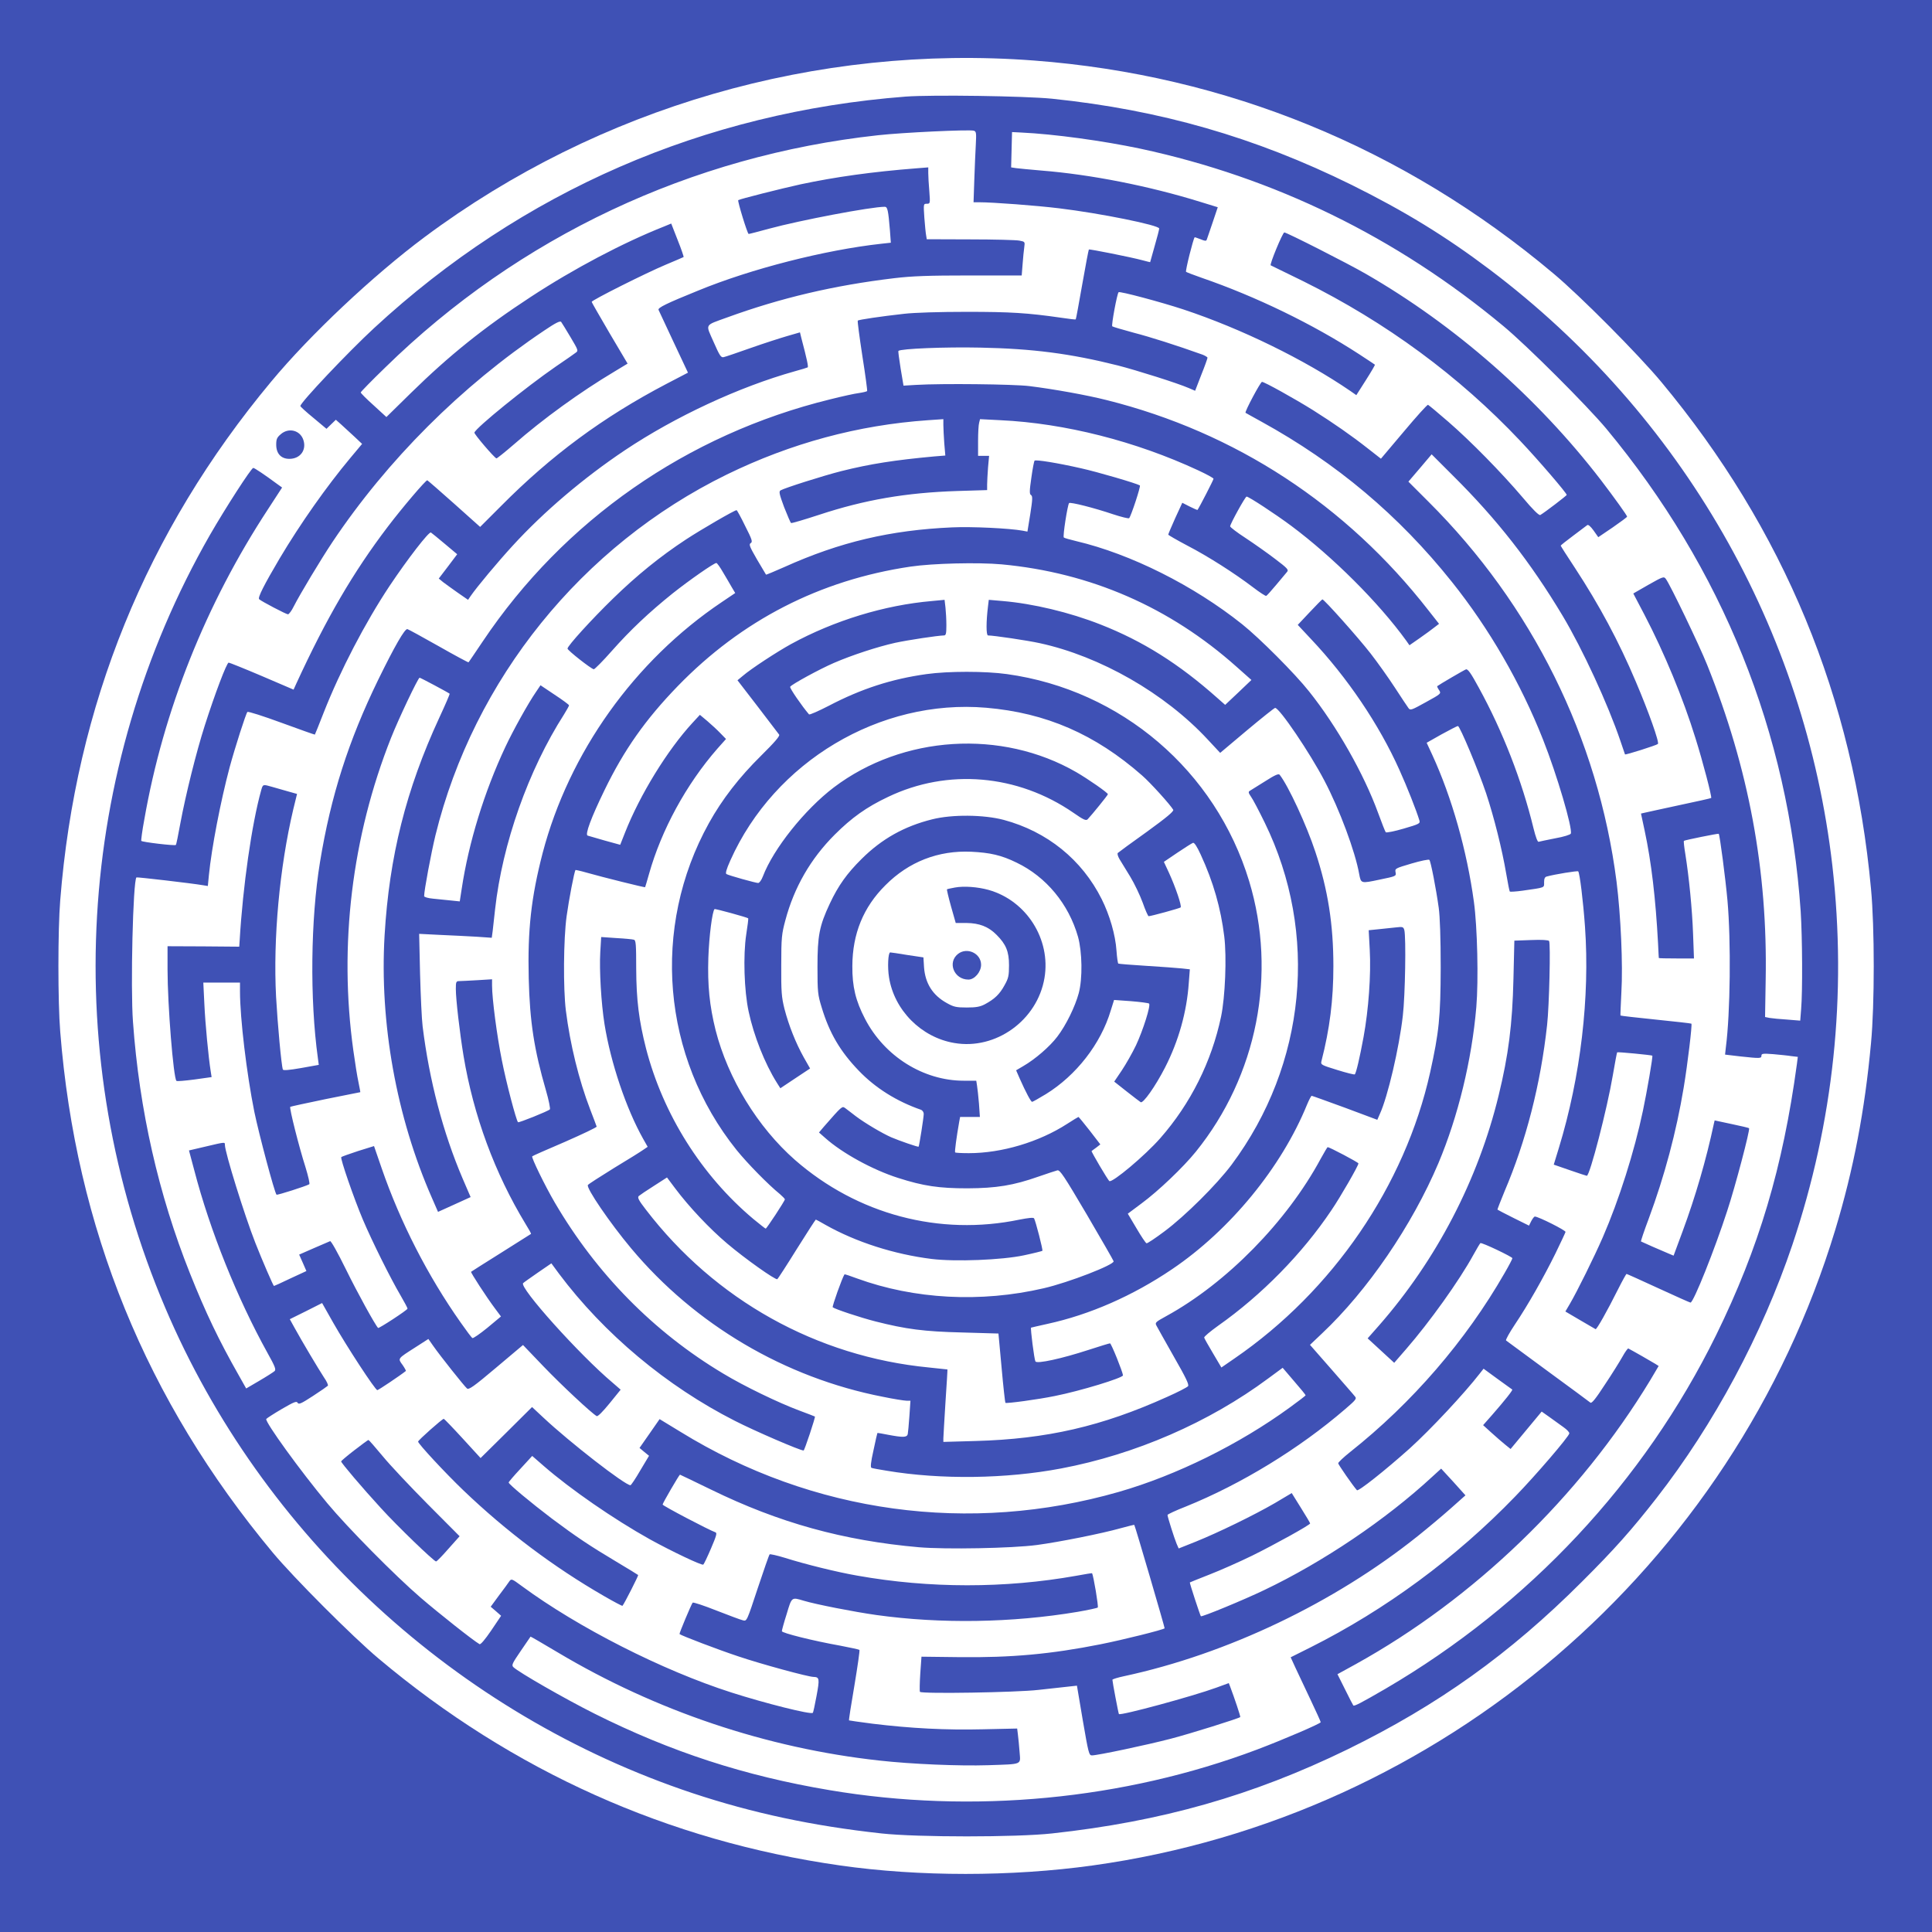
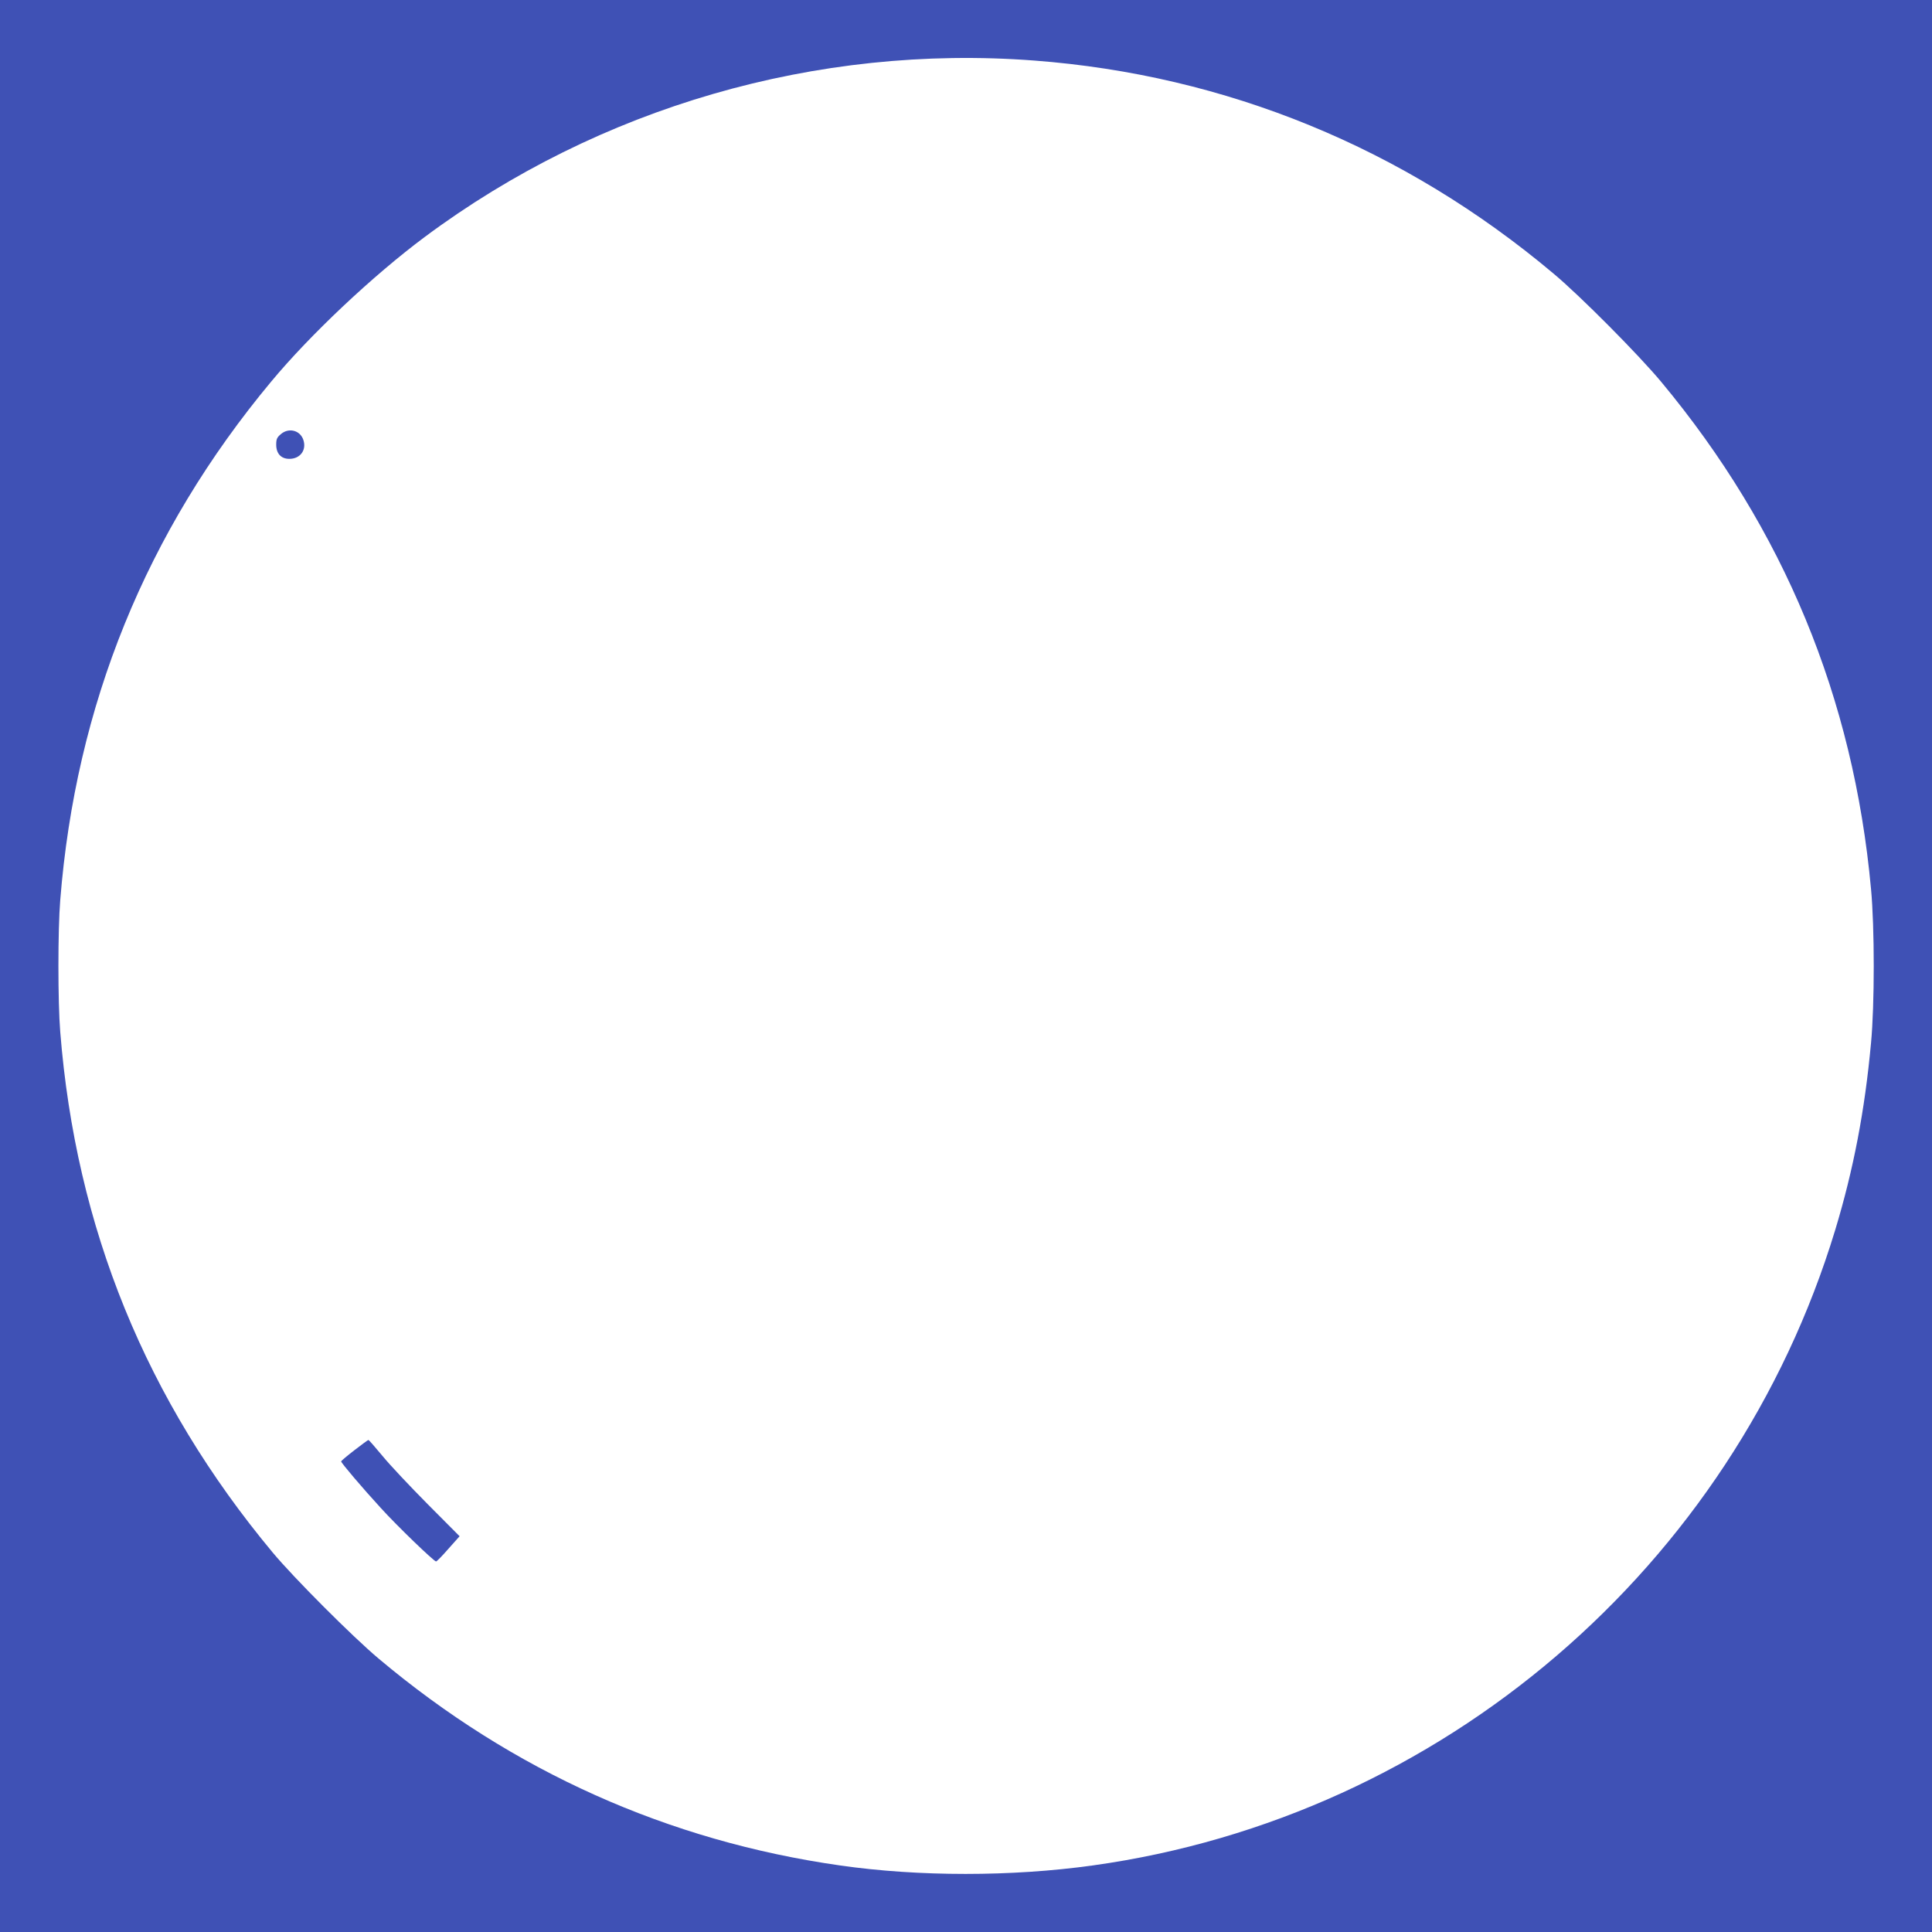
<svg xmlns="http://www.w3.org/2000/svg" version="1.0" width="1280pt" height="1280pt" viewBox="0 0 1280 1280" preserveAspectRatio="xMidYMid meet">
  <g transform="translate(0,1280) scale(0.1,-0.1)" fill="#3f51b5" stroke="none">
    <path d="M0 6400 l0 -6400 6400 0 6400 0 0 6400 0 6400 -6400 0 -6400 0 0 -6400z m6850 5999 c1273 -96 2453 -579 3443 -1412 177 -148 564 -538 713 -717 812 -976 1274 -2093 1390 -3360 24 -254 24 -767 0 -1020 -41 -447 -116 -838 -237 -1238 -678 -2235 -2610 -3890 -4919 -4211 -538 -75 -1152 -75 -1675 0 -1137 162 -2169 624 -3056 1370 -173 145 -564 537 -703 704 -838 1007 -1304 2149 -1407 3450 -16 193 -16 677 0 870 102 1292 570 2443 1397 3436 258 311 677 705 1018 959 1155 860 2597 1278 4036 1169z" />
-     <path d="M6000 12160 c-1336 -103 -2541 -627 -3522 -1534 -172 -159 -488 -493 -488 -516 0 -4 39 -40 87 -79 l86 -72 31 30 31 30 35 -31 c19 -17 58 -53 87 -80 l52 -49 -77 -92 c-158 -189 -332 -436 -470 -668 -102 -173 -146 -259 -135 -269 15 -14 179 -100 191 -100 6 0 24 23 38 52 41 81 180 312 256 426 364 544 854 1034 1405 1403 74 50 104 65 111 56 5 -7 33 -52 62 -101 51 -86 53 -90 34 -103 -10 -8 -69 -49 -131 -91 -200 -138 -529 -405 -540 -438 -3 -9 130 -165 146 -171 3 -1 56 41 116 93 193 169 439 347 667 483 l86 52 -119 201 c-65 111 -119 205 -119 208 0 11 359 191 490 246 63 26 117 50 119 51 2 2 -15 52 -39 112 l-43 110 -46 -19 c-273 -108 -601 -281 -886 -468 -309 -202 -539 -387 -792 -635 l-163 -160 -85 78 c-47 42 -85 80 -85 85 0 4 73 79 163 166 884 865 2026 1403 3264 1538 161 18 607 39 635 30 16 -5 17 -15 13 -92 -3 -48 -7 -153 -10 -234 l-5 -148 37 0 c92 0 382 -22 529 -40 274 -33 664 -112 664 -134 0 -6 -13 -58 -30 -116 -16 -58 -30 -106 -30 -107 0 0 -24 5 -52 13 -74 20 -350 75 -354 71 -2 -2 -22 -106 -44 -232 -22 -125 -41 -230 -43 -231 -1 -2 -45 3 -97 11 -222 32 -335 39 -625 39 -179 0 -346 -5 -415 -13 -153 -17 -301 -39 -307 -45 -3 -3 11 -107 30 -232 20 -126 34 -231 32 -235 -3 -3 -27 -9 -54 -13 -26 -3 -113 -22 -192 -42 -946 -232 -1762 -800 -2301 -1604 -50 -74 -92 -137 -94 -138 -1 -2 -91 46 -198 107 -108 61 -201 112 -207 113 -17 4 -85 -114 -194 -337 -196 -403 -313 -767 -385 -1207 -62 -378 -68 -909 -14 -1298 l6 -45 -117 -21 c-80 -14 -118 -17 -121 -10 -10 29 -35 303 -45 483 -20 386 23 855 114 1241 l25 102 -57 16 c-31 9 -78 22 -105 30 -66 19 -64 19 -76 -23 -62 -222 -121 -635 -142 -991 l-3 -44 -237 2 -238 1 0 -153 c0 -236 39 -720 59 -739 3 -4 57 1 119 9 l114 16 -6 38 c-15 94 -36 315 -42 445 l-7 143 121 0 122 0 0 -59 c0 -176 44 -544 95 -797 31 -150 134 -536 147 -549 4 -5 197 57 217 69 5 3 -7 54 -25 113 -43 134 -108 392 -101 400 3 2 108 25 234 51 125 25 229 46 230 46 1 1 -5 30 -12 66 -8 36 -23 130 -34 210 -97 697 -10 1417 250 2072 49 124 179 398 189 398 6 0 186 -96 199 -106 2 -2 -29 -74 -69 -160 -220 -476 -331 -918 -362 -1441 -34 -579 78 -1203 313 -1738 l41 -94 51 23 c29 13 77 35 108 49 l57 26 -53 123 c-130 304 -221 651 -265 1008 -6 47 -13 204 -17 349 l-6 264 139 -7 c76 -3 185 -9 241 -12 l101 -7 6 44 c3 24 10 89 16 144 48 434 220 922 457 1292 18 29 33 56 33 60 0 4 -43 36 -95 70 l-94 63 -29 -43 c-52 -75 -153 -257 -204 -366 -140 -298 -243 -634 -289 -939 l-13 -84 -58 6 c-32 3 -85 9 -118 12 -35 3 -60 11 -60 17 0 38 46 283 75 403 254 1033 970 1920 1930 2390 426 208 871 328 1333 360 l102 7 0 -39 c0 -21 3 -76 6 -120 l7 -82 -74 -6 c-260 -24 -422 -49 -614 -97 -119 -30 -377 -112 -404 -128 -12 -8 -7 -27 24 -111 22 -55 42 -103 46 -105 3 -3 87 22 185 54 303 100 577 147 917 158 l197 6 0 37 c0 20 3 71 6 113 l7 77 -37 0 -36 0 0 98 c0 53 3 108 7 121 l6 24 136 -7 c425 -20 894 -139 1309 -332 56 -26 102 -51 102 -56 0 -7 -94 -190 -106 -206 -1 -2 -24 8 -52 22 l-49 25 -47 -102 c-25 -56 -46 -105 -46 -109 0 -3 57 -36 127 -73 137 -71 311 -182 436 -277 43 -33 82 -58 86 -56 5 2 34 35 66 73 32 39 65 77 72 86 12 14 3 24 -79 86 -51 39 -139 101 -195 138 -57 37 -103 72 -103 78 0 15 100 197 109 197 14 0 187 -113 296 -194 276 -206 579 -508 762 -761 l21 -30 69 48 c37 26 81 58 97 71 l30 23 -70 89 c-545 700 -1280 1180 -2131 1393 -134 34 -352 73 -513 93 -105 13 -583 18 -750 8 l-84 -5 -19 113 c-10 63 -17 115 -15 117 15 15 308 27 542 22 347 -7 596 -39 911 -118 125 -32 398 -118 471 -150 l42 -18 41 106 c23 57 41 108 41 113 0 4 -15 13 -32 20 -176 63 -346 117 -458 146 -74 20 -138 39 -141 42 -7 7 32 217 42 226 7 8 280 -65 429 -114 383 -127 802 -332 1106 -540 l40 -28 63 99 c35 55 62 101 60 103 -2 2 -49 33 -104 69 -306 199 -682 382 -1045 507 -52 18 -98 36 -102 39 -6 5 47 218 57 229 1 1 18 -5 39 -13 29 -12 37 -13 41 -3 3 7 20 59 39 114 l34 101 -117 36 c-339 105 -724 181 -1051 207 -74 6 -150 14 -168 16 l-33 5 3 117 3 117 60 -3 c218 -10 544 -55 790 -107 886 -190 1696 -585 2405 -1175 157 -130 555 -528 682 -680 770 -928 1207 -2014 1288 -3198 11 -173 13 -529 3 -647 l-6 -77 -86 7 c-47 3 -100 8 -117 11 l-30 6 4 243 c14 727 -112 1404 -388 2091 -51 128 -245 531 -273 568 -13 18 -18 17 -115 -38 l-101 -58 74 -141 c132 -253 256 -553 338 -818 48 -152 110 -390 104 -396 -3 -2 -99 -24 -214 -48 -114 -25 -218 -47 -229 -50 l-22 -5 24 -112 c45 -210 73 -451 89 -748 2 -52 5 -96 5 -97 0 -2 52 -3 117 -3 l116 0 -6 163 c-6 166 -27 376 -51 527 -8 47 -12 87 -10 89 4 5 228 50 231 47 7 -7 45 -298 58 -443 24 -270 19 -745 -11 -974 l-5 -46 101 -12 c131 -14 140 -14 140 5 0 14 10 15 78 10 42 -4 96 -9 120 -13 l43 -5 -6 -47 c-93 -685 -252 -1219 -535 -1796 -478 -972 -1241 -1788 -2190 -2343 -162 -94 -208 -118 -214 -111 -2 2 -27 50 -54 105 l-51 102 122 67 c783 434 1481 1106 1951 1882 l55 93 -22 14 c-17 11 -150 87 -179 102 -3 2 -21 -22 -38 -53 -18 -32 -70 -116 -117 -186 -61 -94 -87 -126 -96 -120 -7 6 -133 99 -282 208 -148 109 -273 201 -277 204 -4 4 22 51 58 105 88 131 191 313 269 471 35 72 65 136 67 143 3 10 -180 102 -203 102 -5 0 -15 -13 -24 -30 l-15 -30 -103 51 c-56 28 -104 53 -106 55 -1 1 20 56 47 121 142 333 239 709 282 1103 14 125 24 542 13 556 -5 6 -48 9 -119 6 l-111 -4 -6 -252 c-7 -304 -33 -506 -98 -773 -136 -560 -412 -1090 -793 -1525 l-75 -85 88 -81 88 -81 79 91 c154 177 352 453 446 625 22 40 43 75 46 77 9 6 212 -91 212 -100 0 -5 -23 -49 -52 -99 -257 -448 -613 -860 -1023 -1185 -44 -35 -80 -69 -79 -75 1 -9 97 -148 124 -178 9 -10 188 132 350 277 138 125 361 363 467 500 l22 28 93 -68 c51 -37 95 -69 97 -70 5 -4 -50 -73 -133 -168 l-60 -68 54 -49 c30 -27 71 -63 91 -79 l37 -30 103 124 103 124 51 -36 c28 -20 70 -50 93 -67 23 -16 41 -35 39 -42 -4 -23 -224 -279 -358 -417 -394 -408 -860 -751 -1356 -1000 l-132 -66 33 -72 c19 -40 64 -135 100 -212 36 -76 66 -142 66 -146 0 -9 -244 -114 -421 -181 -883 -333 -1886 -429 -2834 -269 -560 94 -1049 253 -1555 506 -194 97 -506 276 -539 309 -13 13 -7 25 49 107 35 51 64 94 65 95 1 1 82 -46 181 -105 649 -387 1383 -634 2129 -716 214 -24 531 -37 720 -31 235 8 216 1 210 88 -3 39 -8 91 -11 114 l-5 41 -227 -5 c-244 -6 -477 6 -731 37 -84 11 -155 21 -156 22 -2 2 14 106 36 233 21 126 36 231 33 234 -3 3 -60 15 -127 28 -180 32 -387 84 -387 96 0 6 14 58 32 114 34 114 32 112 112 88 79 -24 334 -74 483 -95 425 -59 896 -52 1332 21 69 12 130 25 134 29 6 5 -28 210 -38 227 0 1 -48 -6 -105 -17 -472 -84 -972 -84 -1450 1 -133 23 -344 75 -480 118 -52 16 -98 26 -101 23 -4 -4 -39 -105 -79 -225 -72 -218 -72 -219 -98 -212 -14 3 -94 33 -176 65 -83 33 -153 56 -157 52 -9 -11 -90 -204 -87 -208 11 -10 254 -103 390 -148 151 -51 463 -136 498 -136 39 -1 41 -12 20 -125 -11 -59 -22 -111 -25 -113 -13 -13 -315 63 -540 135 -456 146 -1015 430 -1388 705 -65 48 -69 50 -82 32 -7 -11 -38 -53 -69 -94 l-55 -75 35 -30 34 -30 -66 -98 c-41 -60 -70 -94 -77 -90 -42 24 -269 204 -389 307 -170 146 -484 464 -619 626 -178 213 -415 541 -405 559 4 5 50 35 103 66 81 47 98 54 105 41 7 -13 24 -5 101 45 51 33 95 64 99 68 4 4 -7 29 -26 56 -36 55 -144 236 -194 327 l-32 58 107 53 107 54 74 -131 c88 -155 278 -446 292 -446 7 0 153 98 189 127 2 1 -8 20 -22 40 -32 44 -35 40 84 116 l87 56 33 -47 c46 -66 206 -267 223 -281 12 -10 45 13 193 138 l178 150 136 -142 c118 -123 316 -308 352 -329 8 -4 41 30 86 85 l73 90 -53 46 c-218 183 -622 633 -593 660 5 5 49 36 98 70 l89 61 50 -68 c299 -399 714 -746 1165 -975 133 -68 432 -197 456 -197 6 0 79 220 75 225 -2 1 -49 20 -104 40 -137 51 -365 161 -504 245 -460 275 -839 661 -1115 1132 -65 111 -157 300 -150 307 2 3 100 46 217 96 116 51 211 96 210 101 -1 5 -21 56 -43 114 -75 195 -133 432 -161 655 -18 144 -16 473 5 625 15 109 51 298 59 306 1 1 34 -6 72 -17 109 -31 387 -100 389 -97 1 2 13 41 26 88 82 291 246 593 453 830 l57 64 -38 39 c-20 21 -59 57 -86 80 l-49 41 -49 -53 c-166 -180 -348 -476 -447 -727 l-32 -81 -102 28 c-56 16 -107 31 -114 33 -18 7 23 118 112 301 130 268 272 469 485 689 424 437 942 703 1542 792 149 22 449 29 604 15 590 -55 1114 -284 1557 -679 l98 -87 -87 -83 -87 -82 -51 45 c-255 227 -495 378 -776 488 -203 80 -446 138 -647 155 l-92 8 -5 -41 c-13 -104 -13 -195 0 -195 37 0 260 -33 342 -51 401 -87 829 -332 1113 -638 l83 -89 177 149 c98 82 182 149 187 149 29 0 231 -299 326 -481 101 -192 205 -472 231 -620 12 -63 11 -63 134 -37 111 23 112 23 107 49 -5 25 -2 26 106 58 61 18 114 29 118 24 9 -9 44 -188 62 -318 8 -58 13 -199 13 -395 -1 -330 -11 -428 -70 -695 -167 -750 -645 -1448 -1296 -1895 l-87 -60 -55 93 c-31 52 -57 98 -59 105 -2 6 40 41 93 79 288 203 557 477 750 765 60 88 179 295 179 310 0 7 -192 108 -204 108 -2 0 -23 -35 -46 -77 -224 -416 -624 -824 -1024 -1043 -71 -39 -75 -43 -64 -63 6 -12 58 -104 115 -205 82 -143 102 -186 94 -196 -7 -8 -69 -40 -139 -71 -432 -195 -797 -279 -1269 -292 l-213 -6 0 24 c0 13 7 121 14 239 8 118 14 216 13 217 -1 0 -56 6 -122 13 -744 72 -1417 447 -1876 1046 -48 62 -57 80 -47 90 7 6 52 37 100 67 l87 56 54 -72 c92 -123 229 -268 345 -366 119 -101 320 -243 332 -236 4 3 62 92 129 200 67 107 124 195 126 195 2 0 31 -16 64 -35 202 -114 455 -195 704 -226 156 -19 464 -7 610 24 66 14 121 28 123 30 5 5 -45 198 -55 215 -4 7 -38 3 -95 -8 -531 -111 -1076 34 -1489 395 -247 217 -444 539 -526 860 -40 161 -54 297 -48 480 5 144 26 307 41 322 3 4 217 -55 223 -61 2 -2 -4 -50 -13 -107 -21 -137 -14 -373 16 -511 34 -160 107 -344 186 -470 l24 -38 99 66 98 65 -42 74 c-52 93 -99 210 -128 322 -19 77 -22 112 -21 288 0 183 3 208 27 297 58 219 168 409 327 568 112 112 211 183 353 250 396 190 859 150 1229 -105 66 -46 83 -54 94 -43 30 32 134 160 134 166 0 10 -133 102 -209 146 -495 286 -1150 245 -1607 -101 -192 -146 -400 -406 -470 -590 -9 -24 -23 -43 -31 -43 -16 0 -192 49 -210 59 -8 4 -1 31 26 91 293 655 991 1071 1695 1011 396 -34 721 -175 1033 -449 56 -49 187 -194 206 -227 5 -10 -44 -51 -175 -146 -101 -72 -187 -135 -192 -140 -5 -4 0 -22 11 -41 11 -18 43 -70 71 -116 28 -46 65 -124 83 -173 17 -49 35 -89 39 -89 16 0 205 52 212 58 9 9 -34 135 -77 229 l-34 73 90 61 c49 33 95 62 103 65 8 3 26 -23 51 -78 84 -182 133 -355 156 -542 17 -138 6 -402 -21 -531 -63 -299 -202 -577 -403 -806 -101 -115 -317 -296 -337 -284 -10 6 -122 197 -118 199 2 1 15 12 31 23 l27 21 -70 91 c-39 50 -73 91 -75 91 -2 0 -36 -21 -75 -46 -186 -120 -433 -194 -651 -194 -47 0 -88 2 -91 5 -4 4 9 101 27 203 l6 32 66 0 65 0 -6 88 c-4 48 -10 102 -13 120 l-5 32 -83 0 c-267 0 -525 161 -654 410 -62 119 -85 213 -84 350 1 214 73 390 219 535 155 156 351 232 569 222 125 -6 200 -23 300 -72 196 -94 345 -274 407 -491 28 -101 31 -276 5 -374 -24 -89 -84 -212 -142 -288 -50 -66 -147 -150 -227 -196 l-46 -27 24 -55 c40 -90 74 -154 82 -154 4 0 45 23 91 51 201 124 364 333 430 554 l22 70 112 -8 c61 -5 115 -12 120 -16 12 -12 -40 -177 -87 -277 -24 -50 -66 -124 -94 -166 l-50 -74 81 -64 c45 -35 87 -68 94 -72 15 -12 97 103 162 230 90 176 144 369 157 560 l7 90 -54 6 c-30 3 -135 11 -234 17 -99 6 -183 13 -186 15 -3 2 -9 41 -12 86 -7 104 -45 235 -98 341 -131 262 -362 448 -649 525 -132 35 -342 37 -473 4 -186 -46 -335 -130 -468 -262 -98 -97 -155 -177 -211 -296 -70 -149 -82 -214 -82 -419 0 -168 2 -186 28 -270 51 -169 122 -290 245 -418 110 -115 252 -204 414 -260 9 -4 17 -16 17 -27 0 -23 -30 -213 -34 -217 -3 -4 -127 39 -181 62 -59 26 -173 93 -234 139 -29 23 -62 47 -72 55 -20 14 -21 13 -140 -123 l-33 -39 41 -36 c113 -101 314 -211 483 -265 168 -54 272 -69 460 -69 191 1 304 19 471 78 57 20 113 38 124 41 17 5 44 -36 195 -292 96 -164 176 -303 178 -310 6 -23 -298 -141 -463 -179 -417 -97 -858 -73 -1237 65 -45 17 -82 29 -83 27 -16 -24 -83 -213 -78 -218 14 -12 182 -68 284 -94 201 -51 321 -67 574 -73 l240 -7 21 -228 c11 -125 23 -229 25 -231 7 -6 215 22 327 45 171 34 452 120 452 137 -1 21 -78 213 -86 212 -5 0 -70 -20 -144 -44 -175 -57 -339 -93 -350 -76 -8 13 -34 220 -29 224 2 1 51 12 109 25 280 61 565 186 825 362 385 260 726 676 895 1092 13 31 27 57 30 57 4 0 103 -36 221 -79 l214 -80 17 39 c52 113 128 438 152 650 16 134 22 521 10 568 -6 21 -11 23 -53 18 -25 -3 -77 -8 -114 -12 l-69 -7 7 -131 c9 -163 -8 -396 -41 -576 -26 -141 -49 -238 -58 -248 -3 -3 -55 10 -116 29 -107 33 -111 35 -105 59 55 214 79 405 79 630 0 275 -36 505 -119 755 -58 177 -180 440 -237 512 -7 9 -32 -2 -96 -43 -48 -30 -93 -58 -101 -63 -12 -7 -10 -14 7 -39 12 -16 53 -94 91 -172 359 -734 275 -1603 -219 -2266 -98 -131 -308 -340 -445 -442 -60 -45 -114 -81 -119 -79 -6 2 -36 47 -67 100 l-57 96 91 68 c110 81 276 239 360 343 406 503 539 1177 353 1792 -222 732 -848 1267 -1605 1372 -143 20 -389 20 -532 0 -231 -32 -432 -97 -648 -210 -68 -35 -127 -61 -131 -57 -45 52 -130 175 -125 183 10 16 195 117 290 158 120 52 289 107 405 133 88 19 282 48 323 49 14 0 17 10 17 68 0 37 -3 90 -6 117 l-6 51 -84 -8 c-314 -27 -647 -129 -933 -285 -91 -50 -266 -164 -320 -211 l-35 -29 134 -174 c73 -96 137 -179 142 -186 7 -8 -30 -51 -120 -140 -144 -142 -258 -289 -345 -446 -384 -692 -312 -1549 183 -2166 71 -88 209 -229 288 -293 17 -15 32 -30 32 -34 0 -10 -121 -194 -127 -194 -3 0 -39 29 -82 64 -344 289 -598 694 -711 1130 -47 185 -64 320 -65 529 0 158 -2 188 -15 191 -8 3 -60 8 -116 11 l-101 7 -6 -100 c-7 -119 6 -339 28 -477 41 -256 144 -561 256 -760 l30 -53 -28 -19 c-15 -11 -103 -66 -196 -122 -92 -57 -170 -107 -172 -112 -13 -19 147 -253 286 -419 424 -507 1020 -858 1668 -984 72 -15 143 -26 157 -26 l26 0 -7 -102 c-4 -57 -9 -111 -11 -120 -6 -22 -33 -22 -129 -4 -38 8 -71 13 -72 12 -1 -1 -13 -52 -26 -115 -18 -79 -21 -114 -13 -116 6 -3 52 -11 101 -19 359 -60 791 -54 1155 15 492 93 980 305 1373 597 l95 70 76 -89 c42 -48 76 -90 76 -93 0 -3 -47 -39 -105 -81 -335 -244 -750 -449 -1132 -559 -989 -284 -2029 -142 -2905 398 l-138 84 -66 -95 -67 -96 31 -26 32 -26 -58 -97 c-31 -54 -61 -98 -65 -98 -35 -1 -401 283 -577 448 l-75 70 -170 -169 -171 -169 -119 130 c-65 71 -122 130 -125 130 -10 0 -170 -142 -170 -151 0 -14 180 -208 299 -322 285 -273 599 -509 934 -702 64 -37 119 -66 121 -64 13 15 107 201 104 204 -3 3 -67 42 -144 88 -176 105 -266 165 -429 287 -136 103 -285 227 -285 238 0 4 35 45 78 91 l78 85 77 -67 c177 -154 462 -351 702 -485 145 -80 343 -174 354 -168 5 3 28 52 52 108 35 82 41 102 29 106 -43 15 -350 176 -350 184 0 9 110 198 115 198 2 0 94 -45 206 -99 450 -220 877 -338 1378 -382 177 -15 615 -7 781 15 149 20 430 76 554 111 49 13 90 24 91 22 6 -8 203 -682 201 -685 -11 -10 -275 -76 -426 -106 -327 -65 -589 -89 -935 -85 l-250 3 -8 -113 c-4 -62 -5 -116 -2 -120 15 -14 639 -4 785 13 80 9 170 19 200 22 l55 6 39 -231 c37 -215 41 -231 60 -231 38 0 368 70 521 110 128 33 453 135 462 144 3 3 -38 125 -67 202 l-9 23 -82 -30 c-156 -57 -635 -187 -646 -175 -3 3 -43 214 -43 227 0 4 35 15 78 24 683 147 1392 486 1945 928 65 52 163 134 217 182 l99 88 -80 89 -81 88 -57 -52 c-310 -287 -726 -567 -1116 -753 -133 -64 -414 -180 -419 -173 -5 6 -76 222 -73 224 1 1 61 25 132 53 72 28 198 84 280 124 150 74 385 204 385 214 0 3 -27 49 -61 103 l-61 98 -111 -66 c-138 -80 -374 -195 -525 -256 l-113 -45 -14 32 c-15 36 -60 178 -60 190 0 4 55 30 122 56 366 148 751 383 1056 646 70 60 77 69 64 83 -7 10 -78 90 -156 180 l-142 162 79 75 c302 284 597 716 772 1129 130 309 221 682 251 1034 15 177 7 531 -16 697 -46 338 -146 691 -275 972 l-38 82 99 56 c55 30 103 55 108 55 13 0 136 -294 187 -446 52 -157 106 -372 133 -532 11 -63 21 -116 24 -119 3 -2 41 0 84 6 154 22 143 18 143 56 0 24 5 35 18 38 50 14 203 39 208 34 10 -10 33 -197 45 -367 33 -465 -29 -994 -173 -1465 l-34 -111 107 -37 c58 -20 109 -37 112 -37 20 0 135 445 172 664 14 82 27 151 29 154 4 4 228 -18 233 -22 5 -4 -36 -241 -62 -364 -57 -272 -159 -593 -266 -839 -57 -131 -171 -361 -218 -441 l-30 -51 97 -57 c53 -31 100 -58 103 -60 7 -4 76 118 149 264 28 56 54 102 56 102 3 0 98 -43 211 -95 113 -52 209 -95 213 -95 20 0 161 354 243 607 54 163 153 540 145 548 -2 3 -54 15 -116 28 l-112 24 -5 -21 c-51 -240 -123 -486 -207 -713 l-60 -162 -31 13 c-18 8 -66 28 -107 46 -41 18 -76 34 -78 35 -2 2 21 71 52 153 104 281 182 572 231 867 26 156 57 416 51 423 -2 2 -108 14 -236 27 -128 13 -233 25 -234 27 -1 2 2 71 6 153 11 182 -4 512 -32 734 -122 951 -560 1834 -1247 2518 l-132 132 77 90 77 91 143 -143 c290 -288 511 -570 725 -927 131 -219 300 -585 383 -830 16 -47 29 -86 30 -88 3 -5 208 60 218 69 11 10 -62 215 -146 412 -114 270 -243 509 -404 755 -52 78 -94 145 -94 147 0 2 37 32 83 66 45 34 87 66 93 70 6 5 22 -8 42 -36 l31 -44 96 65 c52 36 95 68 95 71 0 8 -84 125 -174 243 -419 545 -966 1025 -1556 1365 -119 69 -525 275 -541 275 -11 0 -100 -215 -90 -218 5 -2 103 -50 217 -106 548 -272 1030 -627 1436 -1057 122 -129 308 -346 308 -358 -1 -5 -144 -115 -175 -133 -8 -5 -49 35 -116 115 -142 167 -345 374 -495 504 -68 59 -128 109 -133 111 -5 2 -77 -78 -160 -177 l-152 -180 -87 68 c-108 85 -226 167 -362 253 -125 78 -323 188 -339 188 -10 0 -116 -199 -109 -205 2 -1 49 -28 106 -59 496 -273 910 -621 1261 -1061 247 -309 456 -670 604 -1045 92 -232 197 -589 184 -623 -3 -7 -46 -21 -103 -31 -55 -11 -104 -21 -110 -23 -7 -3 -20 32 -34 89 -77 317 -204 643 -362 931 -53 98 -74 127 -86 122 -12 -4 -176 -100 -190 -111 -2 -1 3 -13 12 -26 15 -23 15 -24 -87 -80 -94 -52 -103 -56 -115 -40 -7 9 -48 71 -91 137 -43 66 -115 167 -160 225 -84 108 -310 361 -320 359 -3 -1 -41 -39 -84 -85 l-79 -84 87 -93 c241 -255 452 -567 587 -869 49 -108 113 -270 132 -334 6 -20 -2 -24 -105 -54 -61 -18 -114 -28 -118 -24 -4 5 -27 63 -51 129 -94 258 -274 575 -457 804 -94 119 -329 354 -443 445 -322 257 -739 466 -1100 551 -41 10 -78 20 -82 24 -8 7 25 217 35 228 9 8 167 -32 291 -74 55 -18 103 -30 107 -26 13 15 78 212 71 217 -24 14 -279 89 -392 114 -154 35 -297 58 -306 50 -3 -4 -13 -54 -21 -113 -13 -89 -13 -109 -2 -115 11 -7 10 -29 -5 -125 l-19 -117 -31 6 c-88 16 -337 28 -468 22 -408 -18 -744 -97 -1112 -263 -66 -29 -120 -52 -121 -50 -1 1 -28 47 -60 101 -49 85 -55 100 -41 108 13 8 9 23 -37 113 -28 58 -54 105 -57 105 -14 0 -236 -129 -335 -194 -172 -113 -327 -239 -483 -391 -142 -138 -302 -314 -302 -332 0 -12 157 -135 174 -137 6 0 60 54 119 121 122 138 247 256 404 382 111 88 273 201 289 201 5 0 25 -28 45 -63 20 -34 47 -79 58 -99 l22 -37 -89 -60 c-579 -389 -1012 -997 -1187 -1663 -76 -294 -100 -509 -92 -831 7 -287 36 -472 114 -741 19 -65 30 -122 26 -126 -12 -12 -206 -90 -211 -85 -12 12 -78 262 -107 410 -33 164 -65 409 -65 496 l0 41 -97 -6 c-54 -3 -108 -6 -120 -6 -21 0 -23 -5 -23 -52 0 -69 26 -291 51 -443 66 -396 207 -778 411 -1114 22 -35 38 -64 36 -66 -2 -1 -91 -57 -198 -125 -107 -67 -197 -124 -199 -126 -4 -4 102 -168 160 -245 l38 -51 -90 -75 c-49 -40 -94 -71 -99 -68 -6 3 -41 50 -78 103 -218 309 -400 665 -523 1021 l-51 148 -106 -33 c-58 -19 -108 -37 -111 -40 -8 -8 83 -272 143 -414 62 -146 184 -391 250 -503 25 -43 46 -82 46 -87 0 -9 -190 -133 -195 -128 -19 19 -137 233 -212 386 -57 116 -100 192 -106 189 -7 -3 -55 -24 -109 -47 l-96 -42 24 -54 24 -55 -106 -49 c-58 -28 -107 -50 -109 -50 -4 0 -78 170 -123 285 -72 183 -202 601 -202 650 0 19 4 20 -127 -11 l-111 -26 35 -131 c104 -400 285 -849 485 -1210 51 -91 58 -111 47 -121 -8 -7 -53 -36 -101 -64 l-87 -51 -49 87 c-133 234 -220 416 -324 677 -207 519 -335 1080 -377 1665 -17 226 0 934 23 957 3 3 367 -39 442 -52 l31 -5 7 72 c18 181 77 487 137 713 36 133 108 357 118 368 5 5 107 -28 227 -72 120 -44 219 -79 220 -78 1 1 28 67 59 147 109 277 274 594 436 838 119 178 261 362 274 354 6 -4 48 -38 93 -76 l81 -68 -61 -81 -61 -80 29 -24 c16 -12 60 -44 97 -70 l68 -47 17 25 c42 61 179 225 279 334 205 224 468 448 743 632 337 225 758 420 1125 523 44 12 83 24 86 26 6 3 -5 55 -42 195 l-9 37 -83 -24 c-45 -13 -154 -48 -242 -79 -88 -31 -169 -59 -180 -61 -18 -5 -27 9 -67 100 -54 123 -64 107 90 163 355 129 705 212 1107 260 117 14 227 18 497 18 l347 0 6 75 c3 41 8 92 11 112 5 36 5 37 -33 44 -21 4 -167 8 -325 8 l-288 1 -4 25 c-3 14 -8 67 -12 118 -6 91 -6 92 16 92 23 0 23 2 17 83 -4 45 -7 99 -7 120 l0 38 -77 -6 c-294 -23 -537 -57 -768 -106 -128 -28 -405 -98 -414 -105 -6 -5 61 -224 69 -224 5 0 66 16 136 35 202 55 674 145 766 145 18 0 23 -23 34 -156 l6 -82 -64 -7 c-372 -41 -862 -166 -1212 -310 -210 -85 -269 -114 -263 -128 3 -6 48 -103 100 -214 l95 -202 -142 -74 c-420 -220 -764 -474 -1097 -810 l-138 -138 -171 153 c-94 84 -175 154 -179 156 -9 3 -168 -184 -262 -308 -229 -301 -407 -607 -605 -1037 l-19 -42 -210 90 c-115 49 -215 89 -220 89 -13 0 -92 -209 -159 -419 -56 -175 -126 -457 -161 -645 -14 -77 -27 -142 -30 -144 -6 -7 -225 19 -229 27 -2 3 6 67 20 141 126 722 408 1429 820 2057 l93 143 -32 23 c-81 60 -151 107 -159 107 -13 0 -184 -265 -287 -444 -893 -1560 -1003 -3461 -296 -5121 642 -1509 1930 -2694 3493 -3215 398 -132 795 -217 1252 -267 237 -26 893 -26 1130 0 726 79 1330 251 1956 556 601 294 1077 634 1554 1111 215 214 332 346 495 555 381 489 700 1085 900 1678 273 814 362 1656 265 2511 -180 1566 -997 2989 -2270 3950 -293 221 -566 388 -915 561 -640 316 -1269 497 -1985 571 -181 18 -793 27 -970 14z" />
    <path d="M1861 9924 c-26 -22 -31 -33 -31 -70 0 -59 32 -94 87 -94 72 0 115 58 93 125 -21 64 -96 84 -149 39z" />
-     <path d="M6327 6920 c-27 -5 -51 -10 -53 -12 -2 -2 10 -53 27 -114 l31 -109 72 0 c84 -1 145 -24 199 -79 62 -62 82 -110 82 -201 0 -70 -4 -87 -30 -133 -32 -59 -66 -91 -129 -125 -32 -17 -58 -22 -121 -22 -70 0 -87 4 -133 30 -92 51 -142 129 -150 236 l-4 66 -107 16 c-58 10 -109 17 -113 17 -14 0 -19 -98 -8 -165 34 -217 213 -398 432 -435 276 -48 551 151 598 431 43 256 -119 512 -370 583 -72 20 -163 27 -223 16z" />
-     <path d="M6347 6480 c-72 -57 -26 -170 69 -170 41 0 84 51 84 98 0 76 -93 119 -153 72z" />
    <path d="M2348 3192 c-48 -37 -87 -70 -88 -74 0 -10 141 -176 264 -310 109 -120 351 -353 365 -353 5 0 42 38 82 84 l74 83 -211 212 c-115 116 -250 259 -299 319 -49 59 -91 107 -94 107 -3 0 -45 -31 -93 -68z" />
  </g>
</svg>